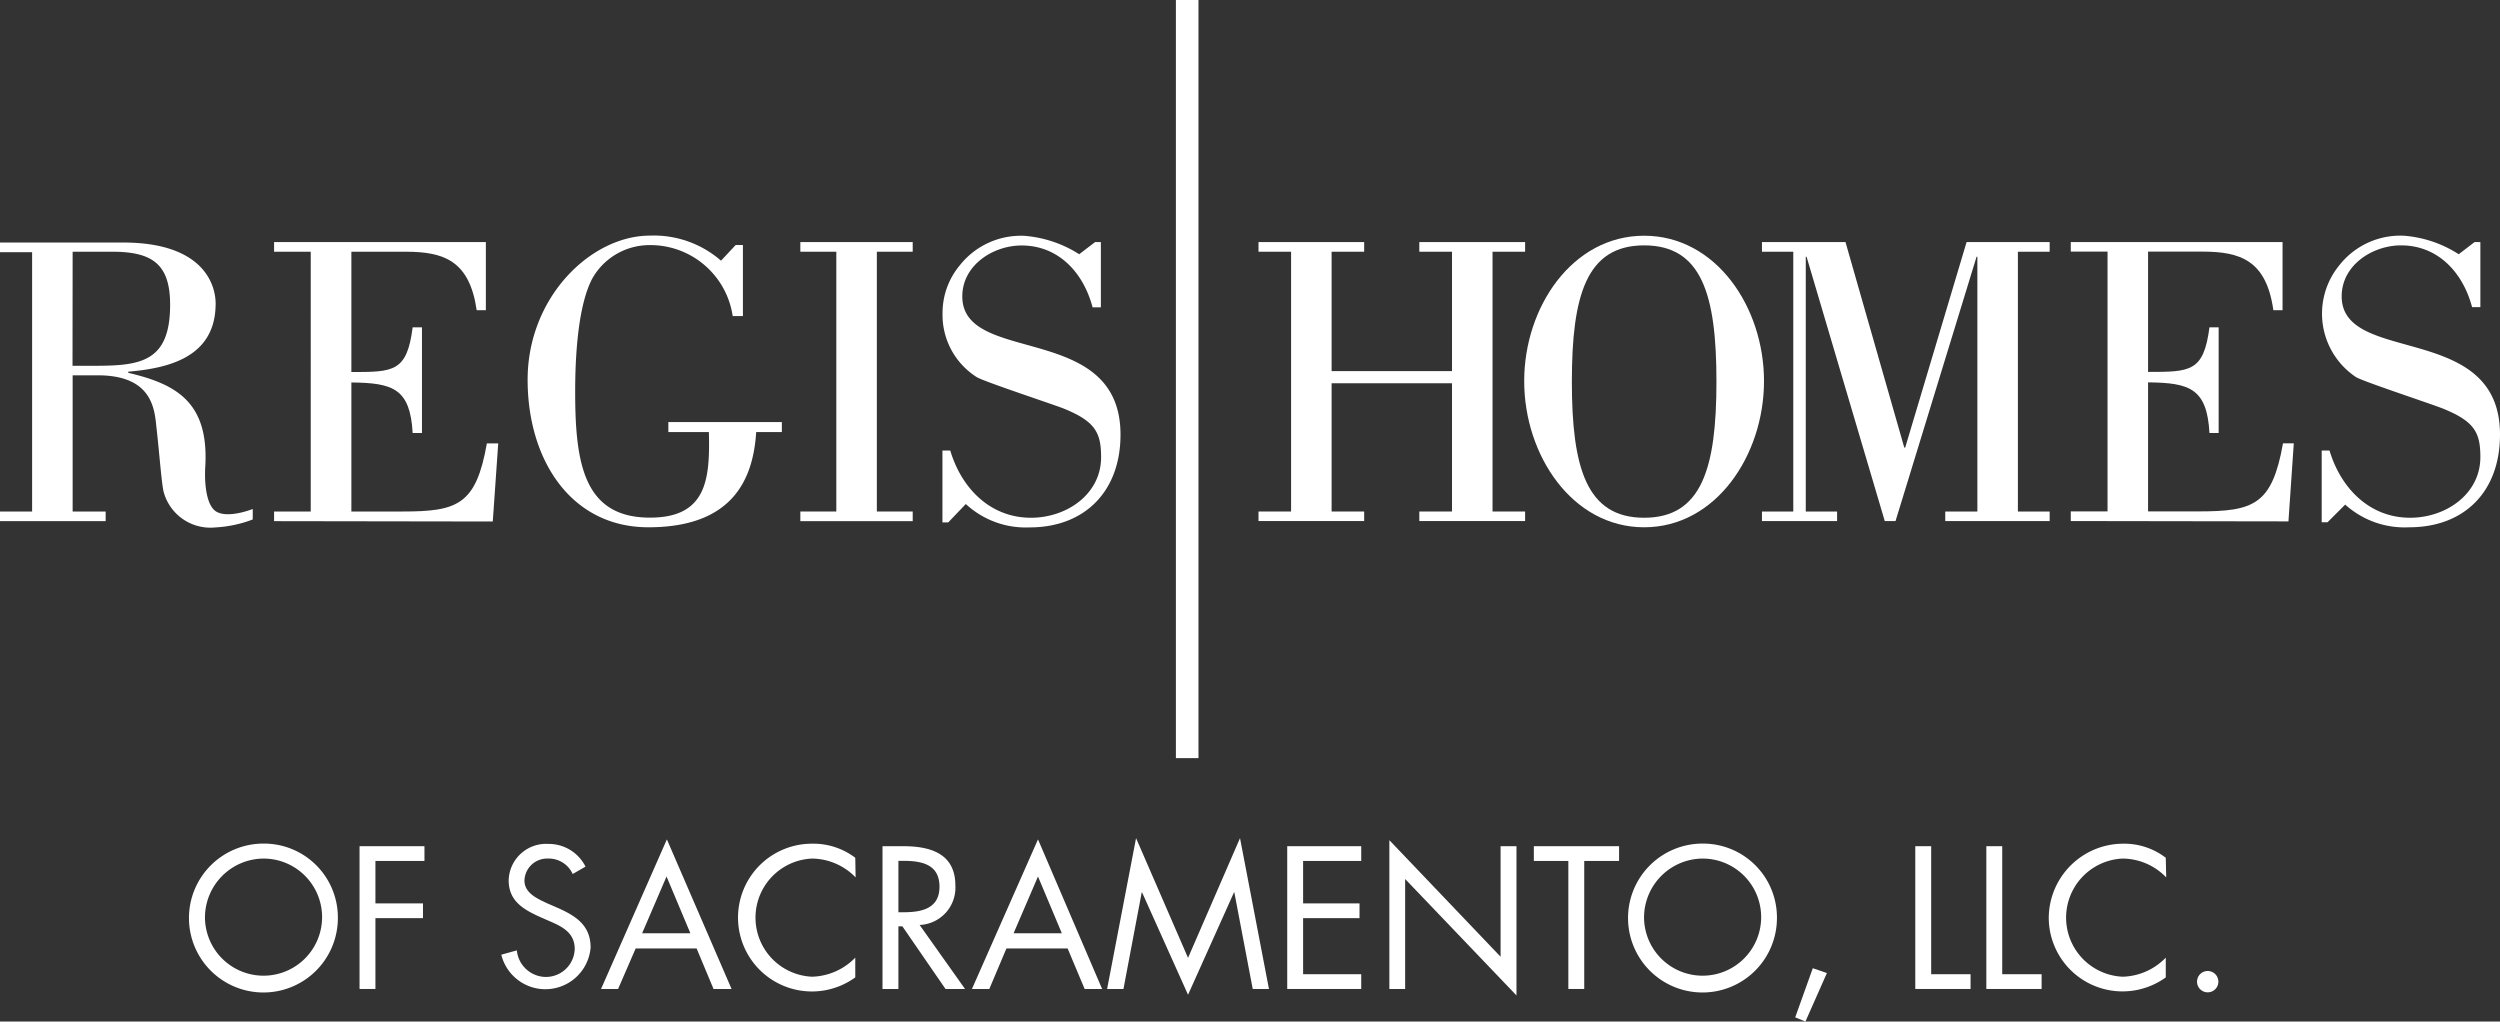
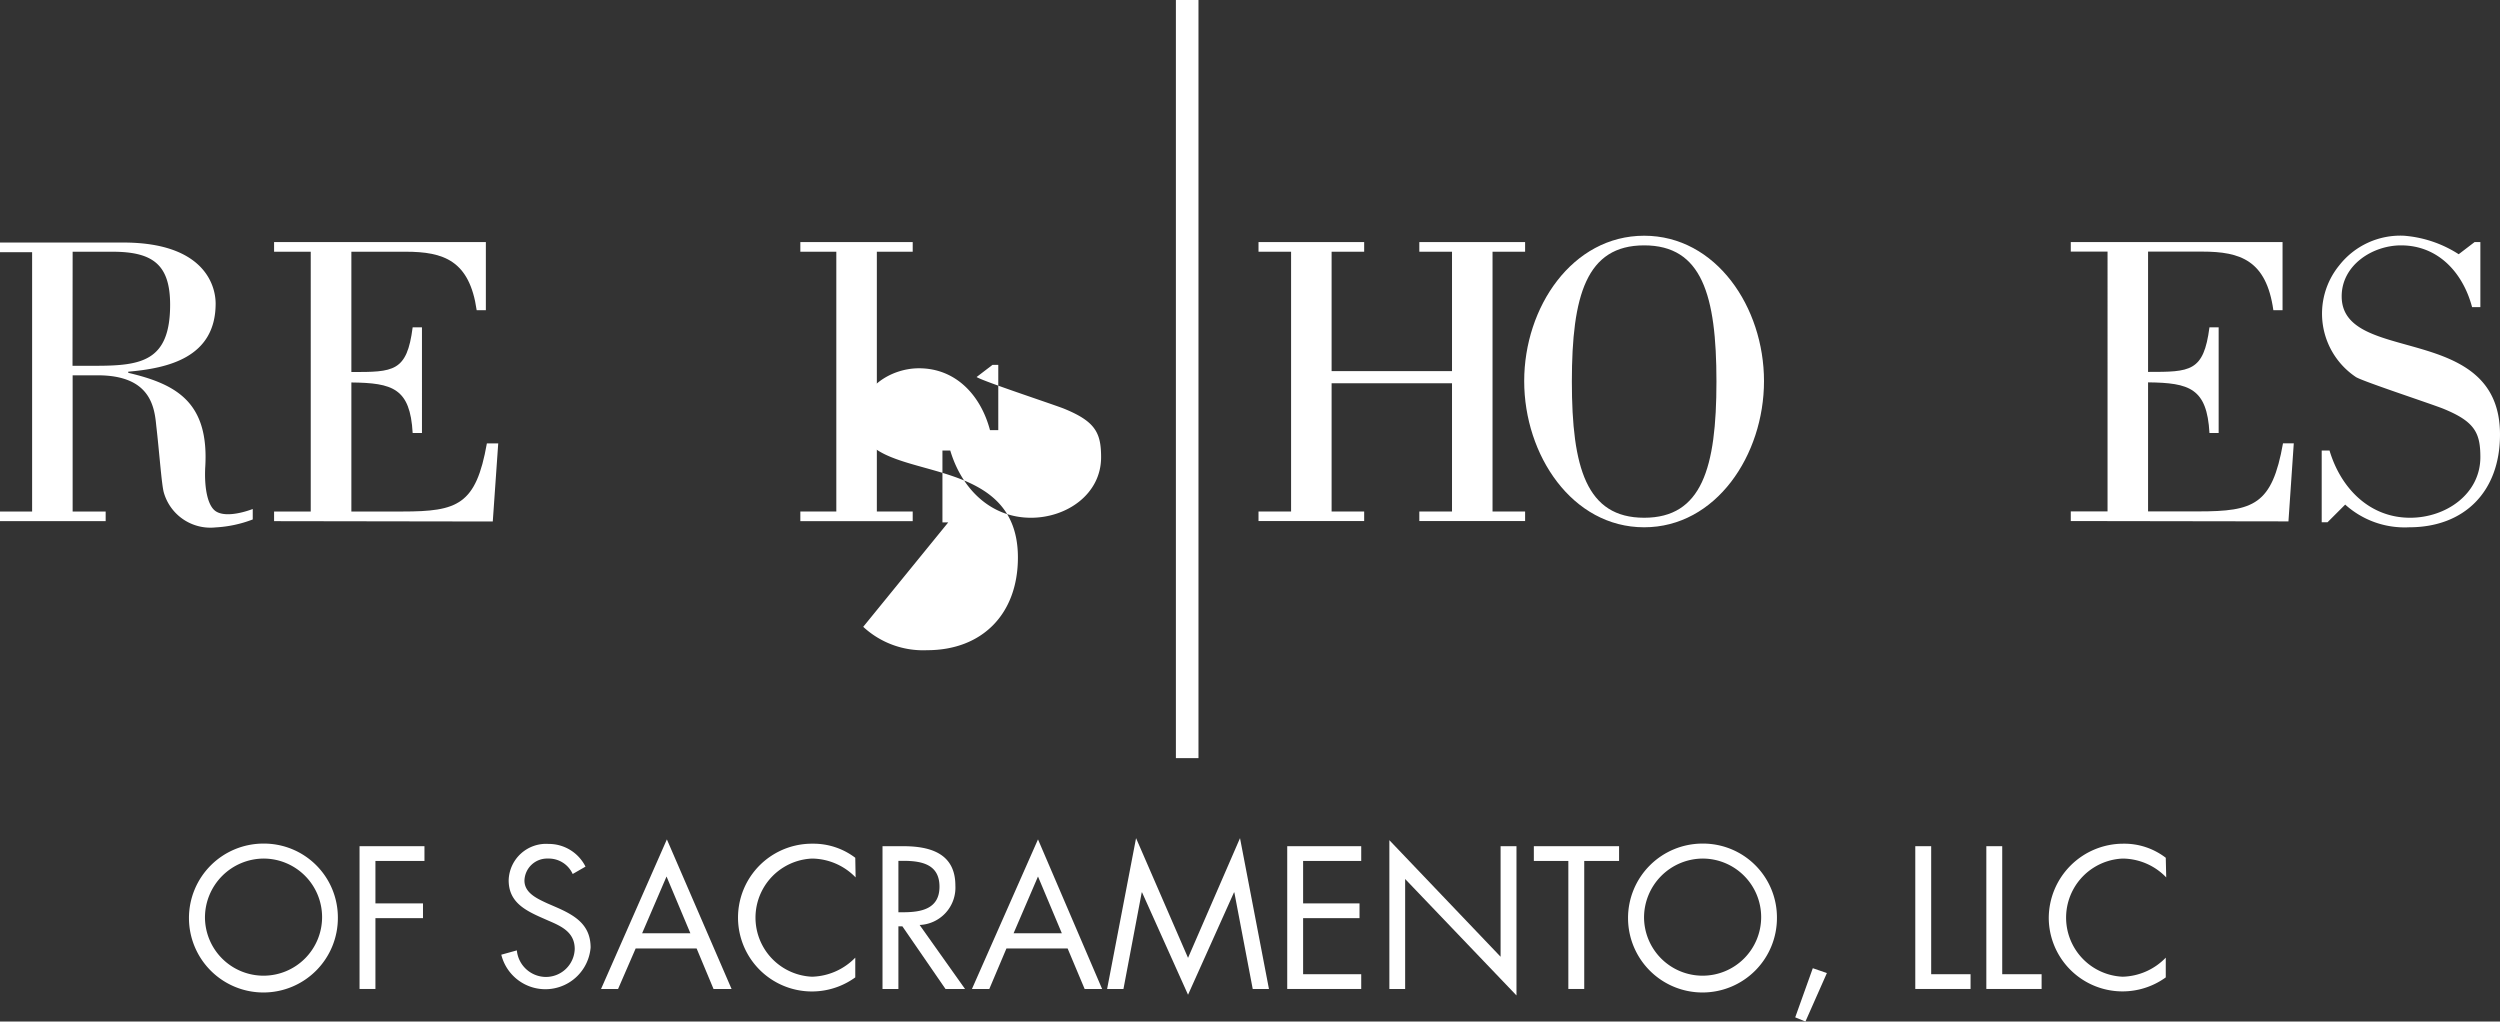
<svg xmlns="http://www.w3.org/2000/svg" id="Layer_1" data-name="Layer 1" width="220.28" height="90.01" viewBox="0 0 220.28 90.01">
  <rect x="0" y="0" width="220.28" height="90.01" fill="#333333" stroke="none" />
  <title>logo-white</title>
  <g>
    <path d="M35.31,85a6.56,6.56,0,1,1-6.55-6.52A6.51,6.51,0,0,1,35.31,85M23.6,85a5.16,5.16,0,1,0,5.16-5.2A5.2,5.2,0,0,0,23.6,85" transform="translate(-5.54 -4.15)" style="fill: #fff" />
    <polygon points="33.08 75.86 33.08 79.6 37.27 79.6 37.27 80.9 33.08 80.9 33.08 87.14 31.68 87.14 31.68 74.56 37.4 74.56 37.4 75.86 33.08 75.86" style="fill: #fff" />
    <path d="M56,81.16a2.31,2.31,0,0,0-2.17-1.36,2,2,0,0,0-2.08,1.94c0,1.09,1.12,1.59,2,2l.83.36c1.64.72,3,1.54,3,3.54a4,4,0,0,1-7.87.63l1.37-.38a2.59,2.59,0,0,0,2.51,2.34,2.54,2.54,0,0,0,2.59-2.46c0-1.47-1.15-2-2.32-2.5l-.77-.34c-1.46-.66-2.73-1.41-2.73-3.22a3.3,3.3,0,0,1,3.52-3.2,3.62,3.62,0,0,1,3.25,2Z" transform="translate(-5.54 -4.15)" style="fill: #fff" />
    <path d="M61.55,87.72,60,91.29H58.5l5.8-13.18L70,91.29H68.41l-1.49-3.57Zm2.72-6.34-2.15,5h4.25Z" transform="translate(-5.54 -4.15)" style="fill: #fff" />
    <path d="M80.93,81.46a5.42,5.42,0,0,0-3.84-1.66,5.21,5.21,0,0,0,0,10.41,5.51,5.51,0,0,0,3.81-1.68v1.74a6.51,6.51,0,1,1-3.76-11.78,6.09,6.09,0,0,1,3.76,1.24Z" transform="translate(-5.54 -4.15)" style="fill: #fff" />
    <path d="M84.7,91.29H83.3V78.71h1.82c2.38,0,4.6.63,4.6,3.47a3.29,3.29,0,0,1-3.15,3.47l4,5.64H88.85l-3.8-5.52H84.7Zm0-6.76h.43c1.59,0,3.19-.3,3.19-2.25S86.8,80,85.12,80H84.7Z" transform="translate(-5.54 -4.15)" style="fill: #fff" />
    <path d="M94.22,87.72l-1.51,3.57H91.18L97,78.11l5.65,13.18h-1.54l-1.5-3.57ZM97,81.38l-2.15,5h4.25Z" transform="translate(-5.54 -4.15)" style="fill: #fff" />
    <polygon points="100.1 73.85 104.68 84.4 109.26 73.85 111.81 87.14 110.38 87.14 108.76 78.63 108.73 78.63 104.68 87.65 100.63 78.63 100.6 78.63 98.99 87.14 97.55 87.14 100.1 73.85" style="fill: #fff" />
    <polygon points="113.42 74.56 119.94 74.56 119.94 75.86 114.82 75.86 114.82 79.6 119.79 79.6 119.79 80.9 114.82 80.9 114.82 85.84 119.94 85.84 119.94 87.14 113.42 87.14 113.42 74.56" style="fill: #fff" />
    <polygon points="122.42 74.03 132.22 84.3 132.22 74.56 133.62 74.56 133.62 87.71 123.81 77.45 123.81 87.14 122.42 87.14 122.42 74.03" style="fill: #fff" />
    <polygon points="139.59 87.14 138.19 87.14 138.19 75.86 135.15 75.86 135.15 74.56 142.66 74.56 142.66 75.86 139.59 75.86 139.59 87.14" style="fill: #fff" />
    <path d="M162.11,85a6.56,6.56,0,1,1-6.55-6.52A6.51,6.51,0,0,1,162.11,85M150.4,85a5.16,5.16,0,1,0,5.16-5.2A5.2,5.2,0,0,0,150.4,85" transform="translate(-5.54 -4.15)" style="fill: #fff" />
    <polygon points="160.97 85.74 159.08 90.01 158.18 89.64 159.73 85.31 160.97 85.74" style="fill: #fff" />
    <polygon points="170.16 85.84 173.63 85.84 173.63 87.14 168.76 87.14 168.76 74.56 170.16 74.56 170.16 85.84" style="fill: #fff" />
    <polygon points="176.42 85.84 179.89 85.84 179.89 87.14 175.02 87.14 175.02 74.56 176.42 74.56 176.42 85.84" style="fill: #fff" />
    <path d="M196.41,81.46a5.38,5.38,0,0,0-3.84-1.66,5.21,5.21,0,0,0,0,10.41,5.47,5.47,0,0,0,3.8-1.68v1.74a6.5,6.5,0,0,1-10.31-5.22,6.57,6.57,0,0,1,6.55-6.56,6,6,0,0,1,3.76,1.24Z" transform="translate(-5.54 -4.15)" style="fill: #fff" />
-     <path d="M201,90.55a.94.94,0,1,1-1.87,0,.94.94,0,0,1,1.87,0" transform="translate(-5.54 -4.15)" style="fill: #fff" />
    <path d="M11.94,26.33h3.5c3.54,0,5.09,1.11,5.09,4.67,0,5-2.55,5.38-6.6,5.38h-2Zm2.91,23.74v-.85H11.94v-12h2.21c4.64,0,5,2.77,5.16,4.46.26,2.21.47,5.19.66,5.85a4.27,4.27,0,0,0,4.57,3.09,10.7,10.7,0,0,0,3.27-.7V49c-1.21.45-2.57.67-3.27.19s-1-2-.92-3.8C24,39.58,21.08,38,16.84,37V36.9c3.46-.3,7.7-1.22,7.7-6,0-1.66-1.07-5.38-8.14-5.38H5.54v.85H8.37V49.22H5.54v.85Z" transform="translate(-5.54 -4.15)" style="fill: #fff" />
    <path d="M29.69,50.07v-.85h3.23V26.33H29.69v-.85H48.35v6h-.81c-.63-4.38-2.91-5.15-6.26-5.15H36.5v10.6c3.71,0,4.9,0,5.4-3.94h.82V42.3H41.9c-.22-3.94-1.76-4.41-5.4-4.45V49.22H41c4.86,0,6.48-.58,7.44-6h1l-.48,6.88Z" transform="translate(-5.54 -4.15)" style="fill: #fff" />
-     <path d="M70.36,25.74H71V32H70.1a7.33,7.33,0,0,0-7.48-6.25,5.78,5.78,0,0,0-4.89,2.94c-1.43,2.69-1.51,8-1.51,10,0,6.33.78,11.07,6.59,11.07,5,0,5.3-3.38,5.19-7.54H64.43v-.88h10v.88H72.17c-.26,4.08-2,8.39-9.5,8.39-6.81,0-10.64-5.92-10.64-13,0-7.29,5.59-12.7,10.78-12.7a9,9,0,0,1,6.26,2.21Z" transform="translate(-5.54 -4.15)" style="fill: #fff" />
    <polygon points="80.42 45.92 70.52 45.92 70.52 45.07 73.69 45.07 73.69 22.18 70.52 22.18 70.52 21.33 80.42 21.33 80.42 22.18 77.26 22.18 77.26 45.07 80.42 45.07 80.42 45.92" style="fill: #fff" />
-     <path d="M89.09,50.18h-.51V43.85h.69c1,3.35,3.54,5.92,7.11,5.92,3.17,0,6.18-2.09,6.18-5.33,0-2.17-.51-3.17-3.34-4.31-1.36-.51-7.07-2.39-7.63-2.76a6.48,6.48,0,0,1-3-5.63,6.54,6.54,0,0,1,1.51-4.2,6.86,6.86,0,0,1,5.71-2.61,10.5,10.5,0,0,1,4.82,1.62l1.4-1.07h.51v5.75h-.73c-.81-3.06-3-5.45-6.26-5.45-2.5,0-5.22,1.73-5.22,4.49,0,6.11,13.94,2.17,13.94,12.18,0,5-3.16,8.17-8,8.17a7.76,7.76,0,0,1-5.63-2.06Z" transform="translate(-5.54 -4.15)" style="fill: #fff" />
+     <path d="M89.09,50.18h-.51V43.85h.69c1,3.35,3.54,5.92,7.11,5.92,3.17,0,6.18-2.09,6.18-5.33,0-2.17-.51-3.17-3.34-4.31-1.36-.51-7.07-2.39-7.63-2.76l1.4-1.07h.51v5.75h-.73c-.81-3.06-3-5.45-6.26-5.45-2.5,0-5.22,1.73-5.22,4.49,0,6.11,13.94,2.17,13.94,12.18,0,5-3.16,8.17-8,8.17a7.76,7.76,0,0,1-5.63-2.06Z" transform="translate(-5.54 -4.15)" style="fill: #fff" />
    <rect x="103.61" width="1.99" height="66.8" style="fill: #fff" />
    <polygon points="127.94 32.7 127.94 22.18 125.06 22.18 125.06 21.33 134.38 21.33 134.38 22.18 131.51 22.18 131.51 45.07 134.38 45.07 134.38 45.91 125.06 45.91 125.06 45.07 127.94 45.07 127.94 33.77 117.33 33.77 117.33 45.07 120.2 45.07 120.2 45.91 110.89 45.91 110.89 45.07 113.76 45.07 113.76 22.18 110.89 22.18 110.89 21.33 120.2 21.33 120.2 22.18 117.33 22.18 117.33 32.7 127.94 32.7" style="fill: #fff" />
    <path d="M150.41,49.77c-5.09,0-6.37-4.42-6.37-12s1.28-12,6.37-12,6.37,4.38,6.37,12-1.29,12-6.37,12m0,.84c6.33,0,10.56-6.36,10.56-12.88s-4.23-12.81-10.56-12.81-10.57,6.29-10.57,12.81,4.23,12.88,10.57,12.88" transform="translate(-5.54 -4.15)" style="fill: #fff" />
-     <polygon points="155.25 22.18 155.25 21.33 162.61 21.33 167.79 39.44 167.87 39.44 173.28 21.33 180.6 21.33 180.6 22.18 177.8 22.18 177.8 45.07 180.6 45.07 180.6 45.91 171.4 45.91 171.4 45.07 174.23 45.07 174.23 22.62 174.16 22.62 167.02 45.91 166.07 45.91 159.18 22.62 159.11 22.62 159.11 45.07 161.87 45.07 161.87 45.91 155.25 45.91 155.25 45.07 158.01 45.07 158.01 22.18 155.25 22.18" style="fill: #fff" />
    <path d="M188,50.06v-.85h3.24V26.32H188v-.84h18.66v6h-.81c-.62-4.39-2.9-5.16-6.26-5.16h-4.78v10.6c3.72,0,4.9,0,5.41-3.93h.81V42.3h-.81c-.22-3.94-1.76-4.42-5.41-4.46V49.21h4.45c4.86,0,6.48-.58,7.44-6h.95l-.47,6.88Z" transform="translate(-5.54 -4.15)" style="fill: #fff" />
    <path d="M210.62,50.17h-.51V43.85h.69c1,3.34,3.54,5.92,7.1,5.92,3.17,0,6.19-2.1,6.19-5.34,0-2.17-.51-3.16-3.35-4.3-1.36-.52-7.07-2.4-7.62-2.76a6.72,6.72,0,0,1-1.47-9.83,6.84,6.84,0,0,1,5.71-2.62,10.38,10.38,0,0,1,4.82,1.63l1.4-1.07h.51v5.73h-.73c-.81-3.05-3-5.44-6.26-5.44-2.5,0-5.23,1.73-5.23,4.49,0,6.11,13.95,2.17,13.95,12.18,0,5.05-3.16,8.17-8,8.17a7.81,7.81,0,0,1-5.64-2Z" transform="translate(-5.54 -4.15)" style="fill: #fff" />
  </g>
</svg>